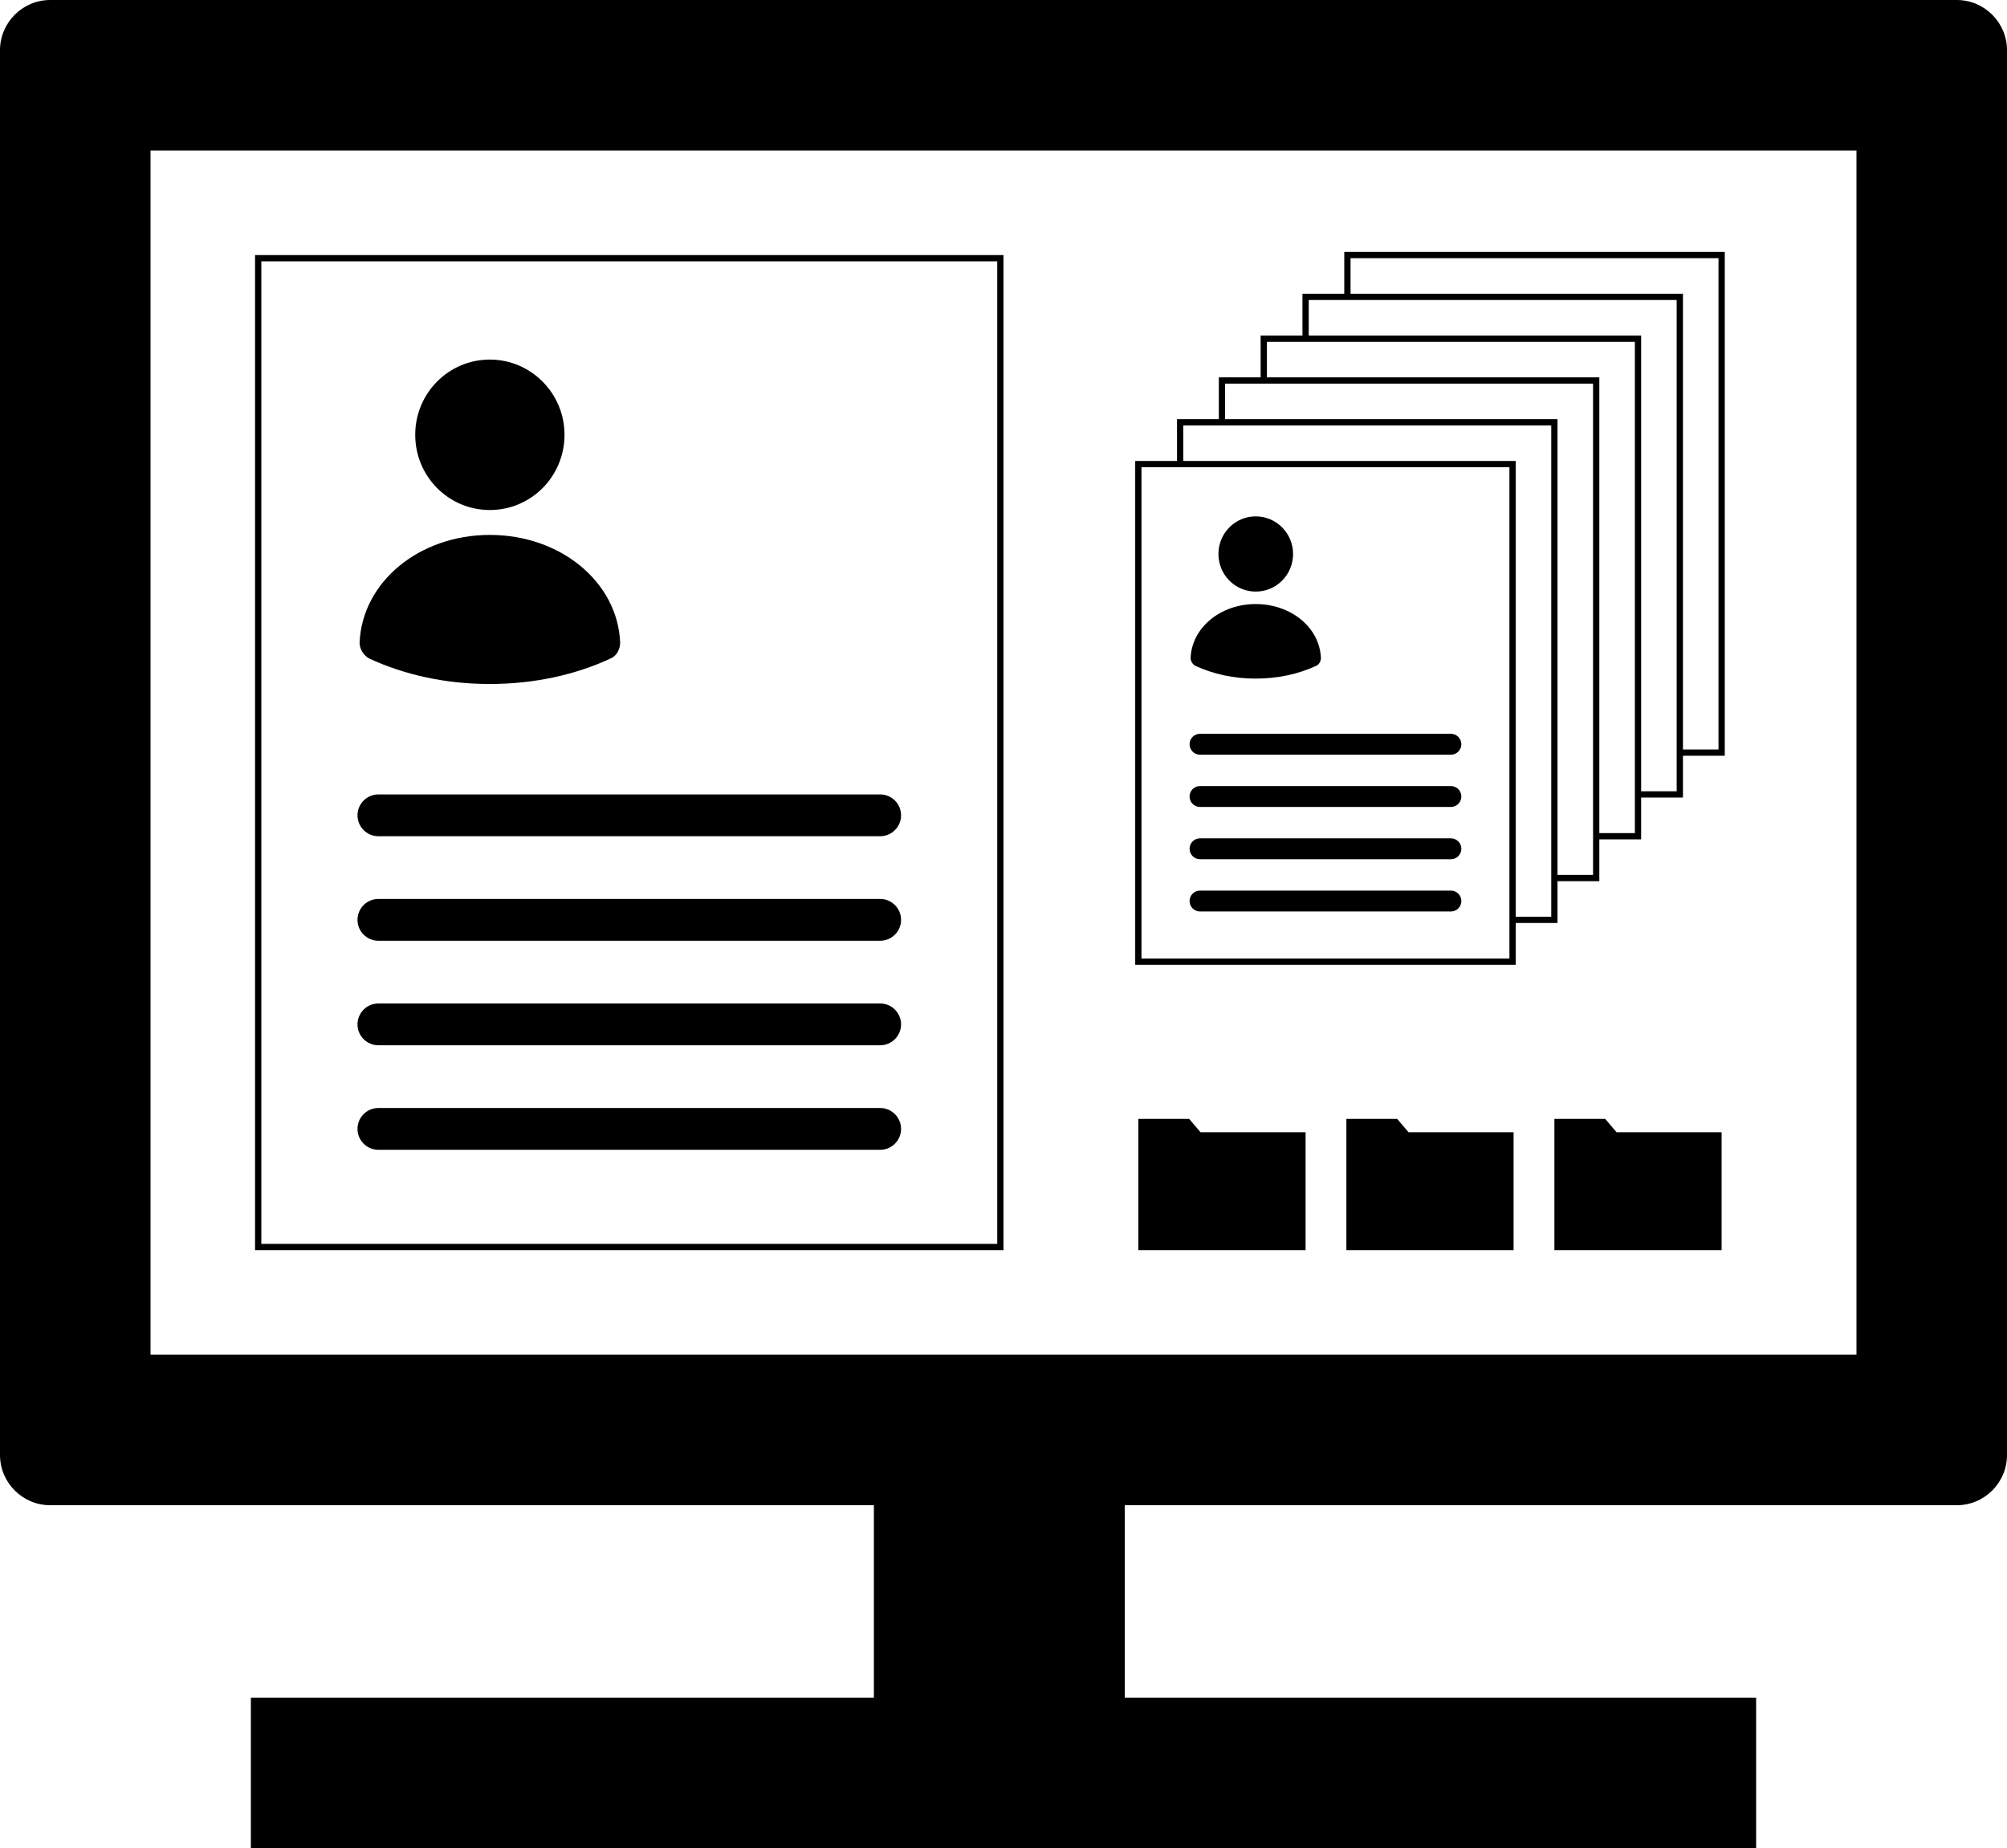
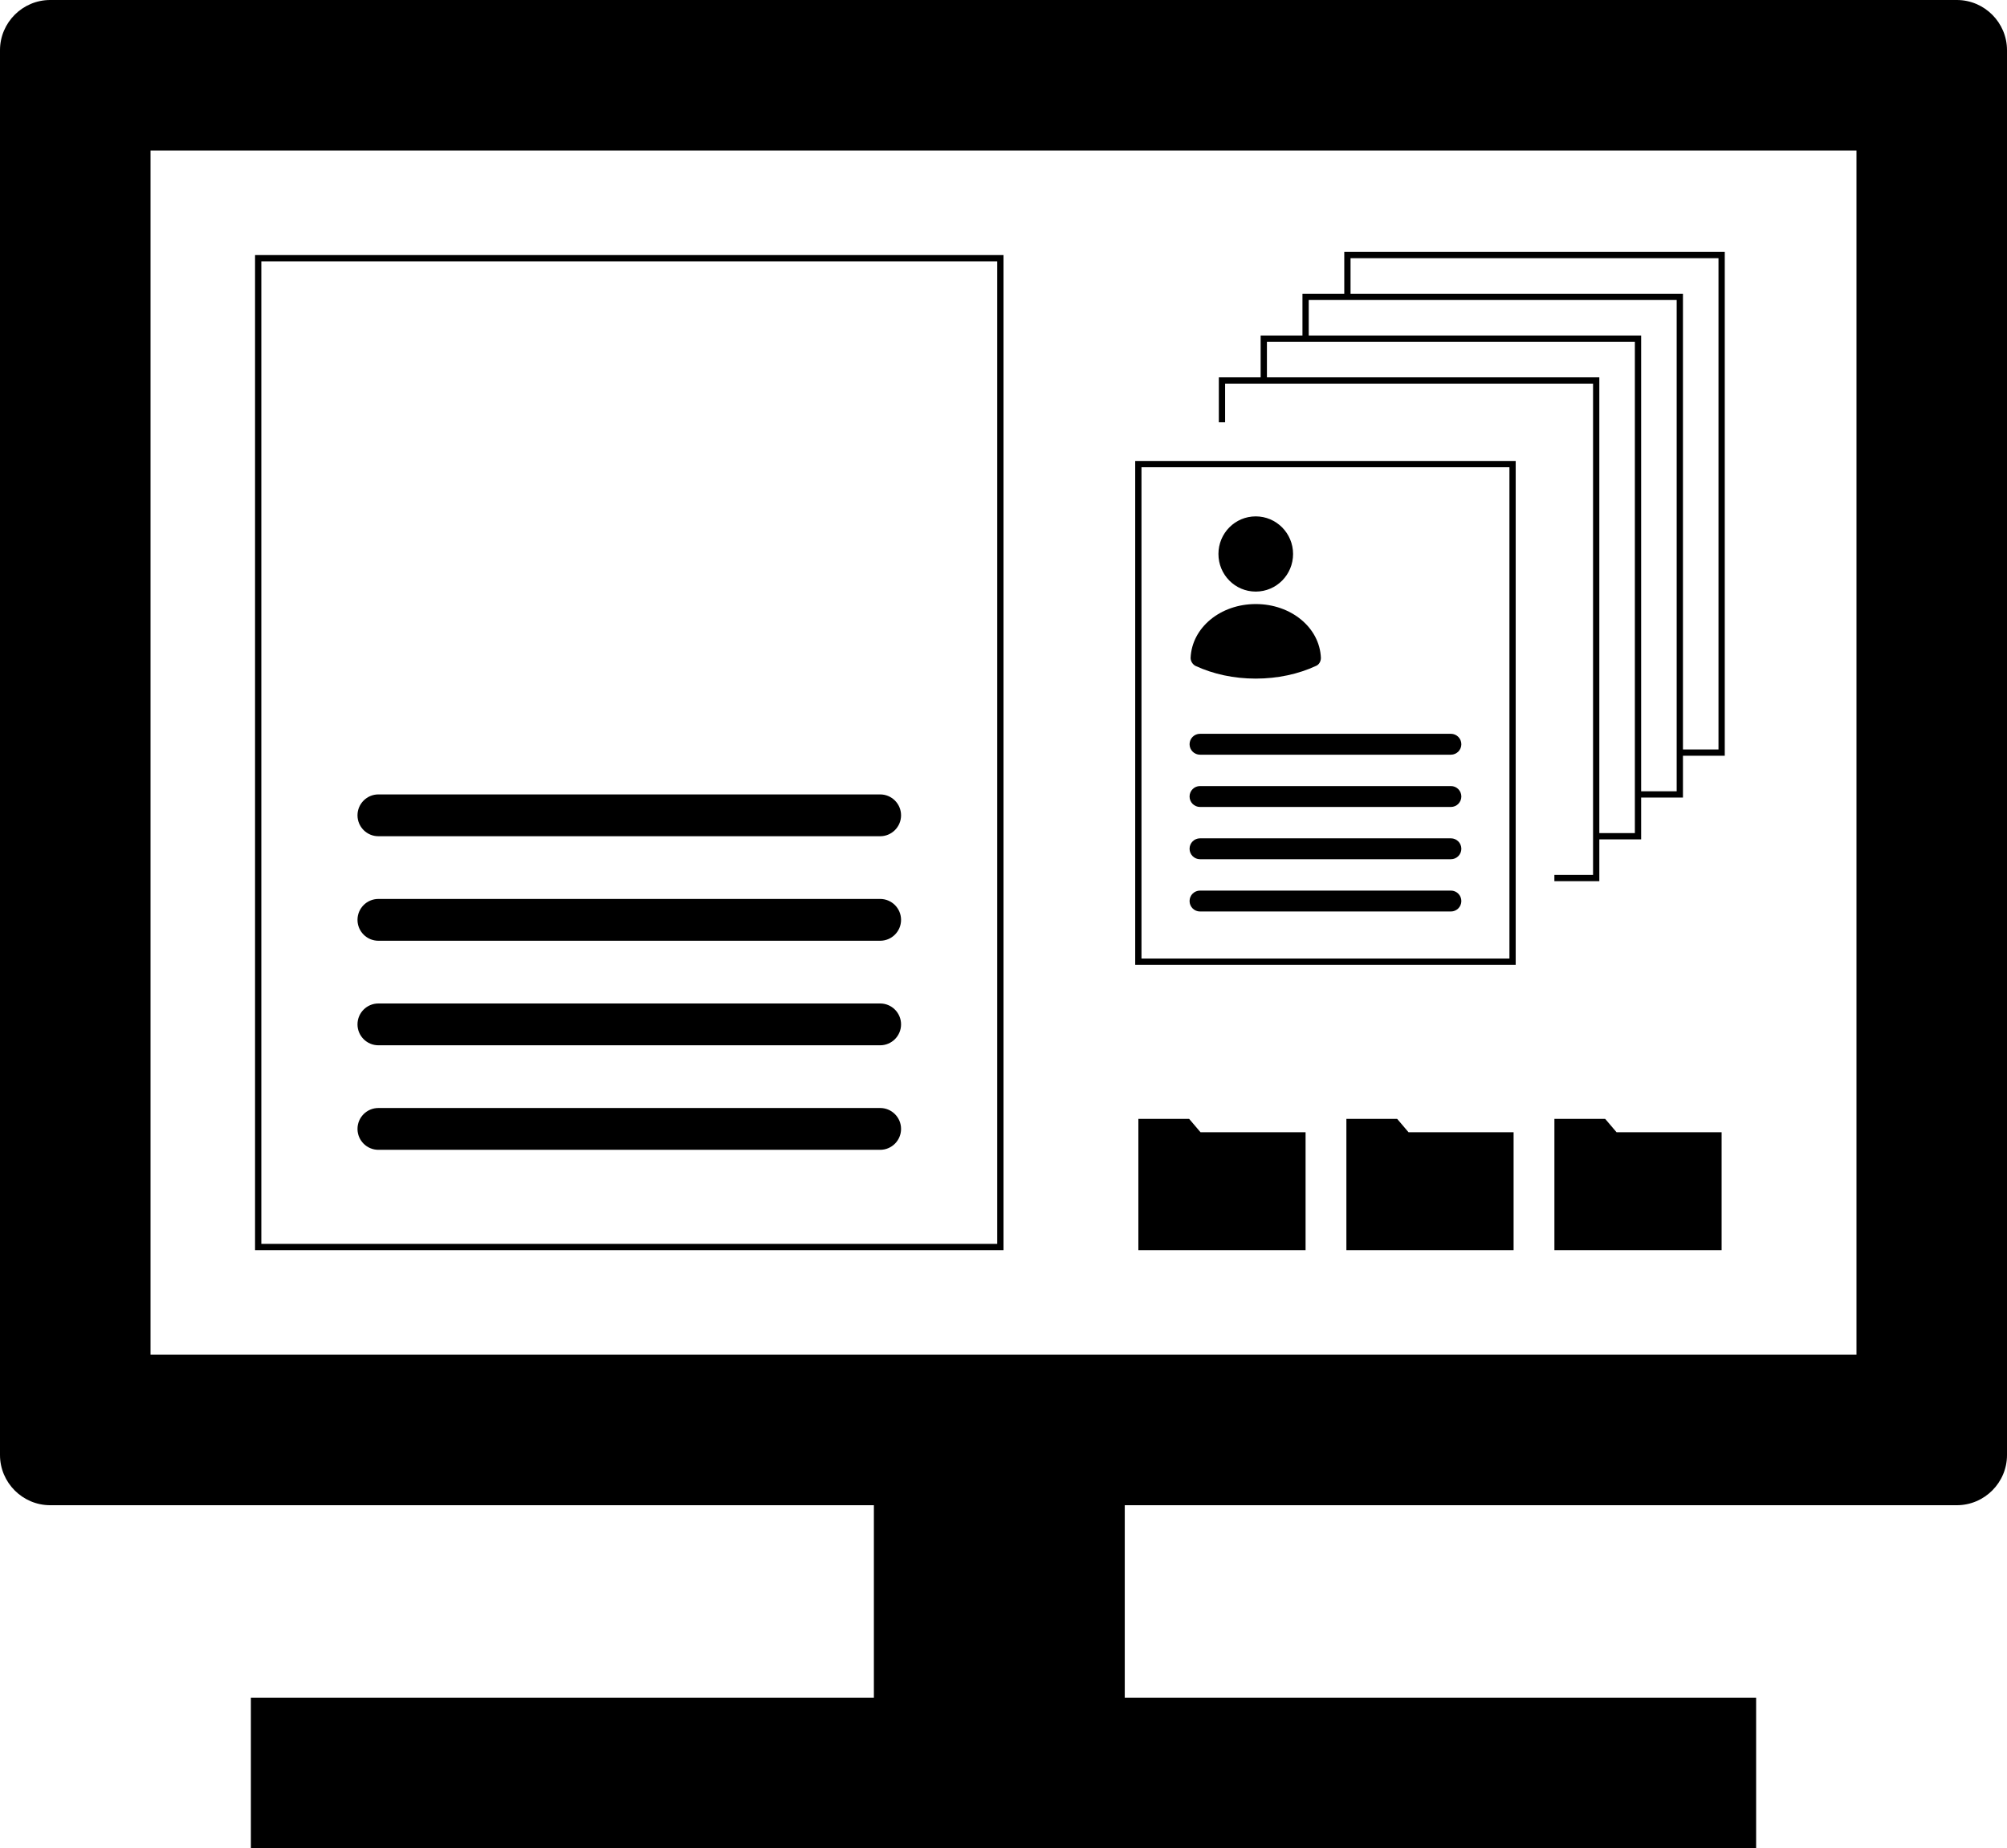
<svg xmlns="http://www.w3.org/2000/svg" id="_レイヤー_2" data-name="レイヤー_2" viewBox="0 0 960 884.06">
  <defs>
    <style>
      .cls-1 {
        fill: none;
      }
    </style>
  </defs>
  <g id="_レイヤー_2-2" data-name="_レイヤー_2">
    <g>
      <path d="M936,0H24C10.8,0,0,10.8,0,24v672c0,13.2,10.8,24,24,24h394v92.06H120v72h720v-72h-302v-92.06h398c13.2,0,24-10.8,24-24V24c0-13.2-10.8-24-24-24ZM888,360v288H72V72h816v288Z" />
      <rect class="cls-1" x="123.5" y="123.5" width="355" height="473" />
      <path d="M477,125v470H125V125h352M480,122H122v476h358V122h0Z" />
      <path d="M421,400h-240c-5.52,0-10-4.48-10-10s4.48-10,10-10h240c5.52,0,10,4.48,10,10s-4.48,10-10,10Z" />
      <path d="M421,450h-240c-5.52,0-10-4.48-10-10s4.48-10,10-10h240c5.52,0,10,4.48,10,10s-4.48,10-10,10Z" />
      <path d="M421,500h-240c-5.52,0-10-4.48-10-10s4.48-10,10-10h240c5.52,0,10,4.48,10,10s-4.48,10-10,10Z" />
      <path d="M421,550h-240c-5.52,0-10-4.48-10-10s4.48-10,10-10h240c5.52,0,10,4.48,10,10s-4.48,10-10,10Z" />
-       <path d="M234.31,172c19.71,0,35.71,16.16,35.71,35.98s-15.87,35.97-35.71,35.98c-19.84,0-35.7-16.17-35.7-35.98s15.86-35.98,35.7-35.98h0ZM172,307.35c1.25-28.93,28.47-51.48,62.31-51.48s61.14,22.55,62.32,51.48c0,3.37-1.79,6.44-4.52,7.61-16.96,7.9-36.87,12.22-57.8,12.22s-40.52-4.24-57.79-12.22c-2.73-1.57-4.52-4.55-4.52-7.61h0Z" />
      <polygon points="643 120.5 643 142 646 142 646 123.5 822 123.5 822 358.5 803.5 358.5 803.5 361.5 825 361.5 825 120.5 643 120.5" />
      <polygon points="623 140.5 623 162 626 162 626 143.5 802 143.5 802 378.5 783.5 378.5 783.5 381.5 805 381.5 805 140.5 623 140.5" />
      <polygon points="603 160.5 603 182 606 182 606 163.5 782 163.5 782 398.5 763.5 398.5 763.5 401.5 785 401.5 785 160.5 603 160.5" />
      <polygon points="583 180.5 583 202 586 202 586 183.5 762 183.5 762 418.5 743.5 418.5 743.5 421.5 765 421.5 765 180.5 583 180.5" />
-       <polygon points="563 200.5 563 222 566 222 566 203.5 742 203.5 742 438.5 723.5 438.5 723.5 441.5 745 441.5 745 200.5 563 200.5" />
      <path d="M725,461.5h-182v-241h182v241ZM546,458.5h176v-235h-176v235Z" />
      <path d="M694,361h-120c-2.76,0-5-2.24-5-5s2.24-5,5-5h120c2.76,0,5,2.24,5,5s-2.24,5-5,5Z" />
-       <path d="M694,386h-120c-2.76,0-5-2.24-5-5s2.24-5,5-5h120c2.76,0,5,2.24,5,5s-2.24,5-5,5Z" />
+       <path d="M694,386h-120c-2.76,0-5-2.24-5-5s2.24-5,5-5h120c2.76,0,5,2.24,5,5s-2.24,5-5,5" />
      <path d="M694,411h-120c-2.76,0-5-2.24-5-5s2.24-5,5-5h120c2.76,0,5,2.24,5,5s-2.24,5-5,5Z" />
      <path d="M694,436h-120c-2.76,0-5-2.24-5-5s2.24-5,5-5h120c2.76,0,5,2.24,5,5s-2.24,5-5,5Z" />
      <path d="M600.66,247c9.85,0,17.85,8.08,17.85,17.99s-7.93,17.98-17.85,17.99c-9.92,0-17.85-8.08-17.85-17.99s7.93-17.99,17.85-17.99h0ZM569.5,314.68c.62-14.47,14.24-25.74,31.16-25.74s30.57,11.28,31.16,25.74c0,1.69-.89,3.22-2.26,3.81-8.48,3.95-18.43,6.11-28.9,6.11s-20.26-2.12-28.9-6.11c-1.37-.78-2.26-2.27-2.26-3.81h0Z" />
      <path d="M574.23,541.56h-.02l-5.41-6.36h-24.29v62.8h79.98v-56.42h-50.26v-.02Z" />
      <path d="M673.73,541.56h-.02l-5.41-6.36h-24.29v62.8h79.98v-56.42h-50.26v-.02Z" />
      <path d="M773.23,541.56h-.02l-5.41-6.36h-24.29v62.8h79.98v-56.42h-50.26v-.02Z" />
    </g>
  </g>
</svg>